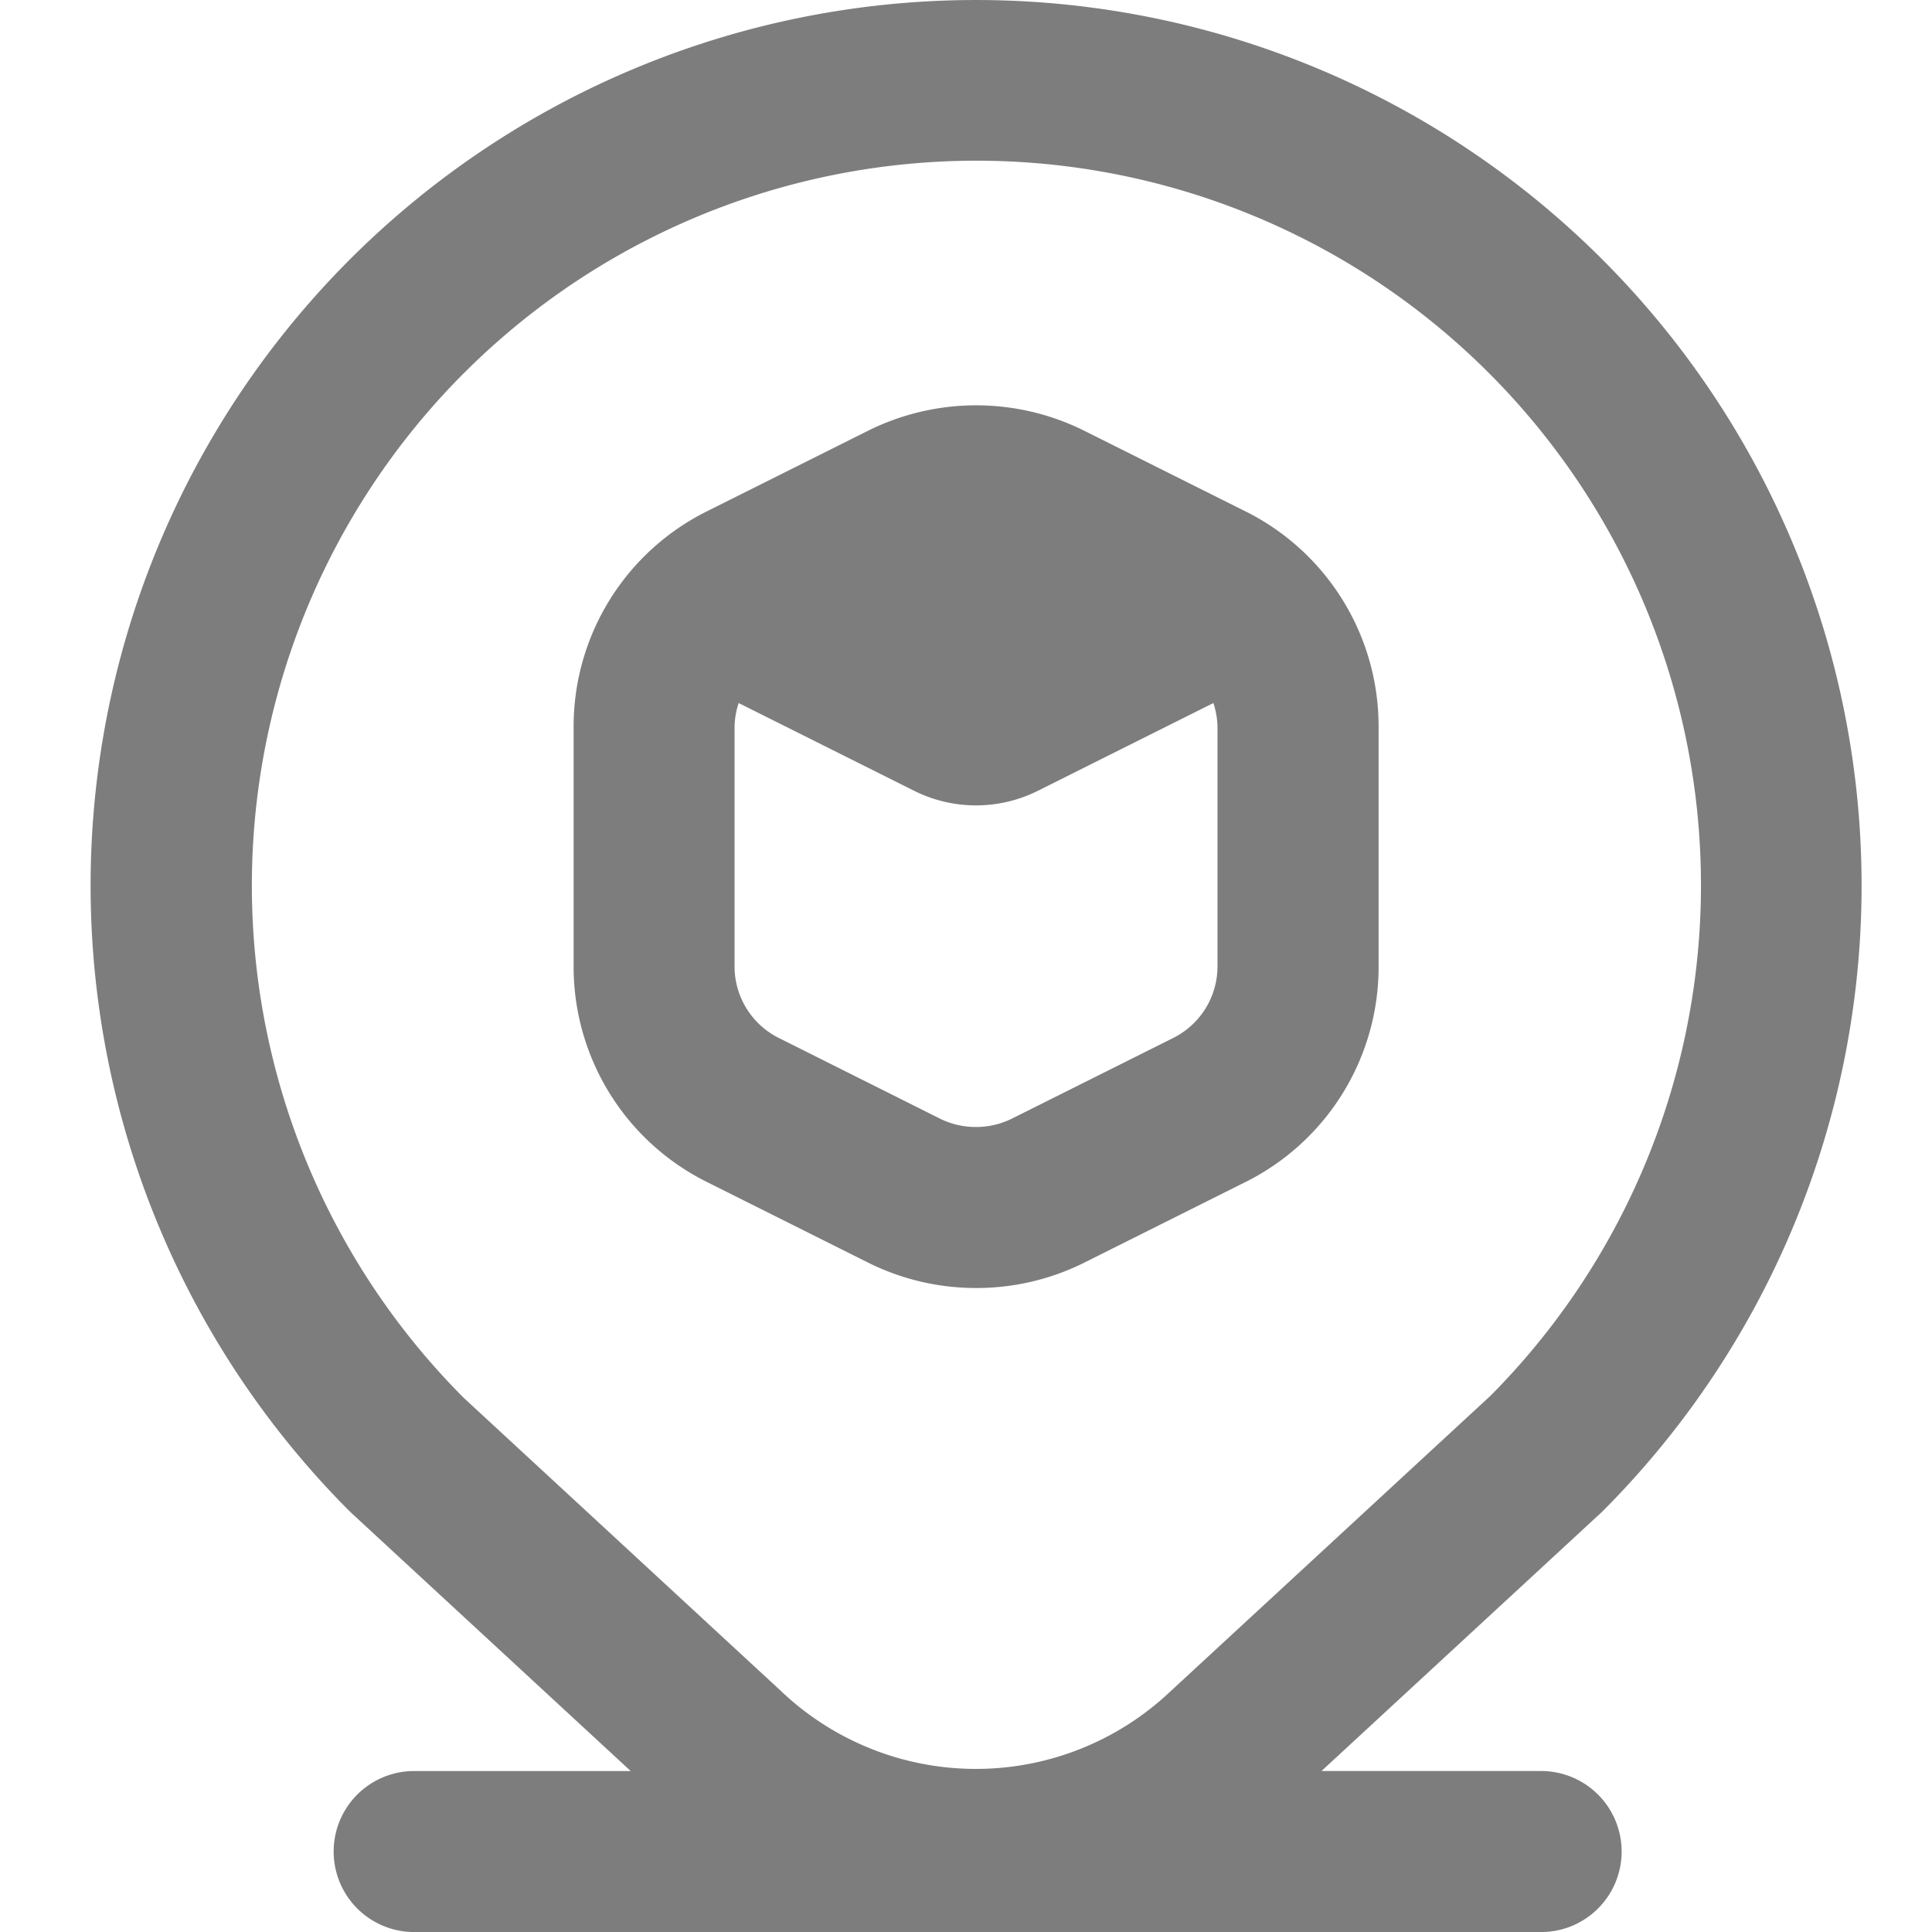
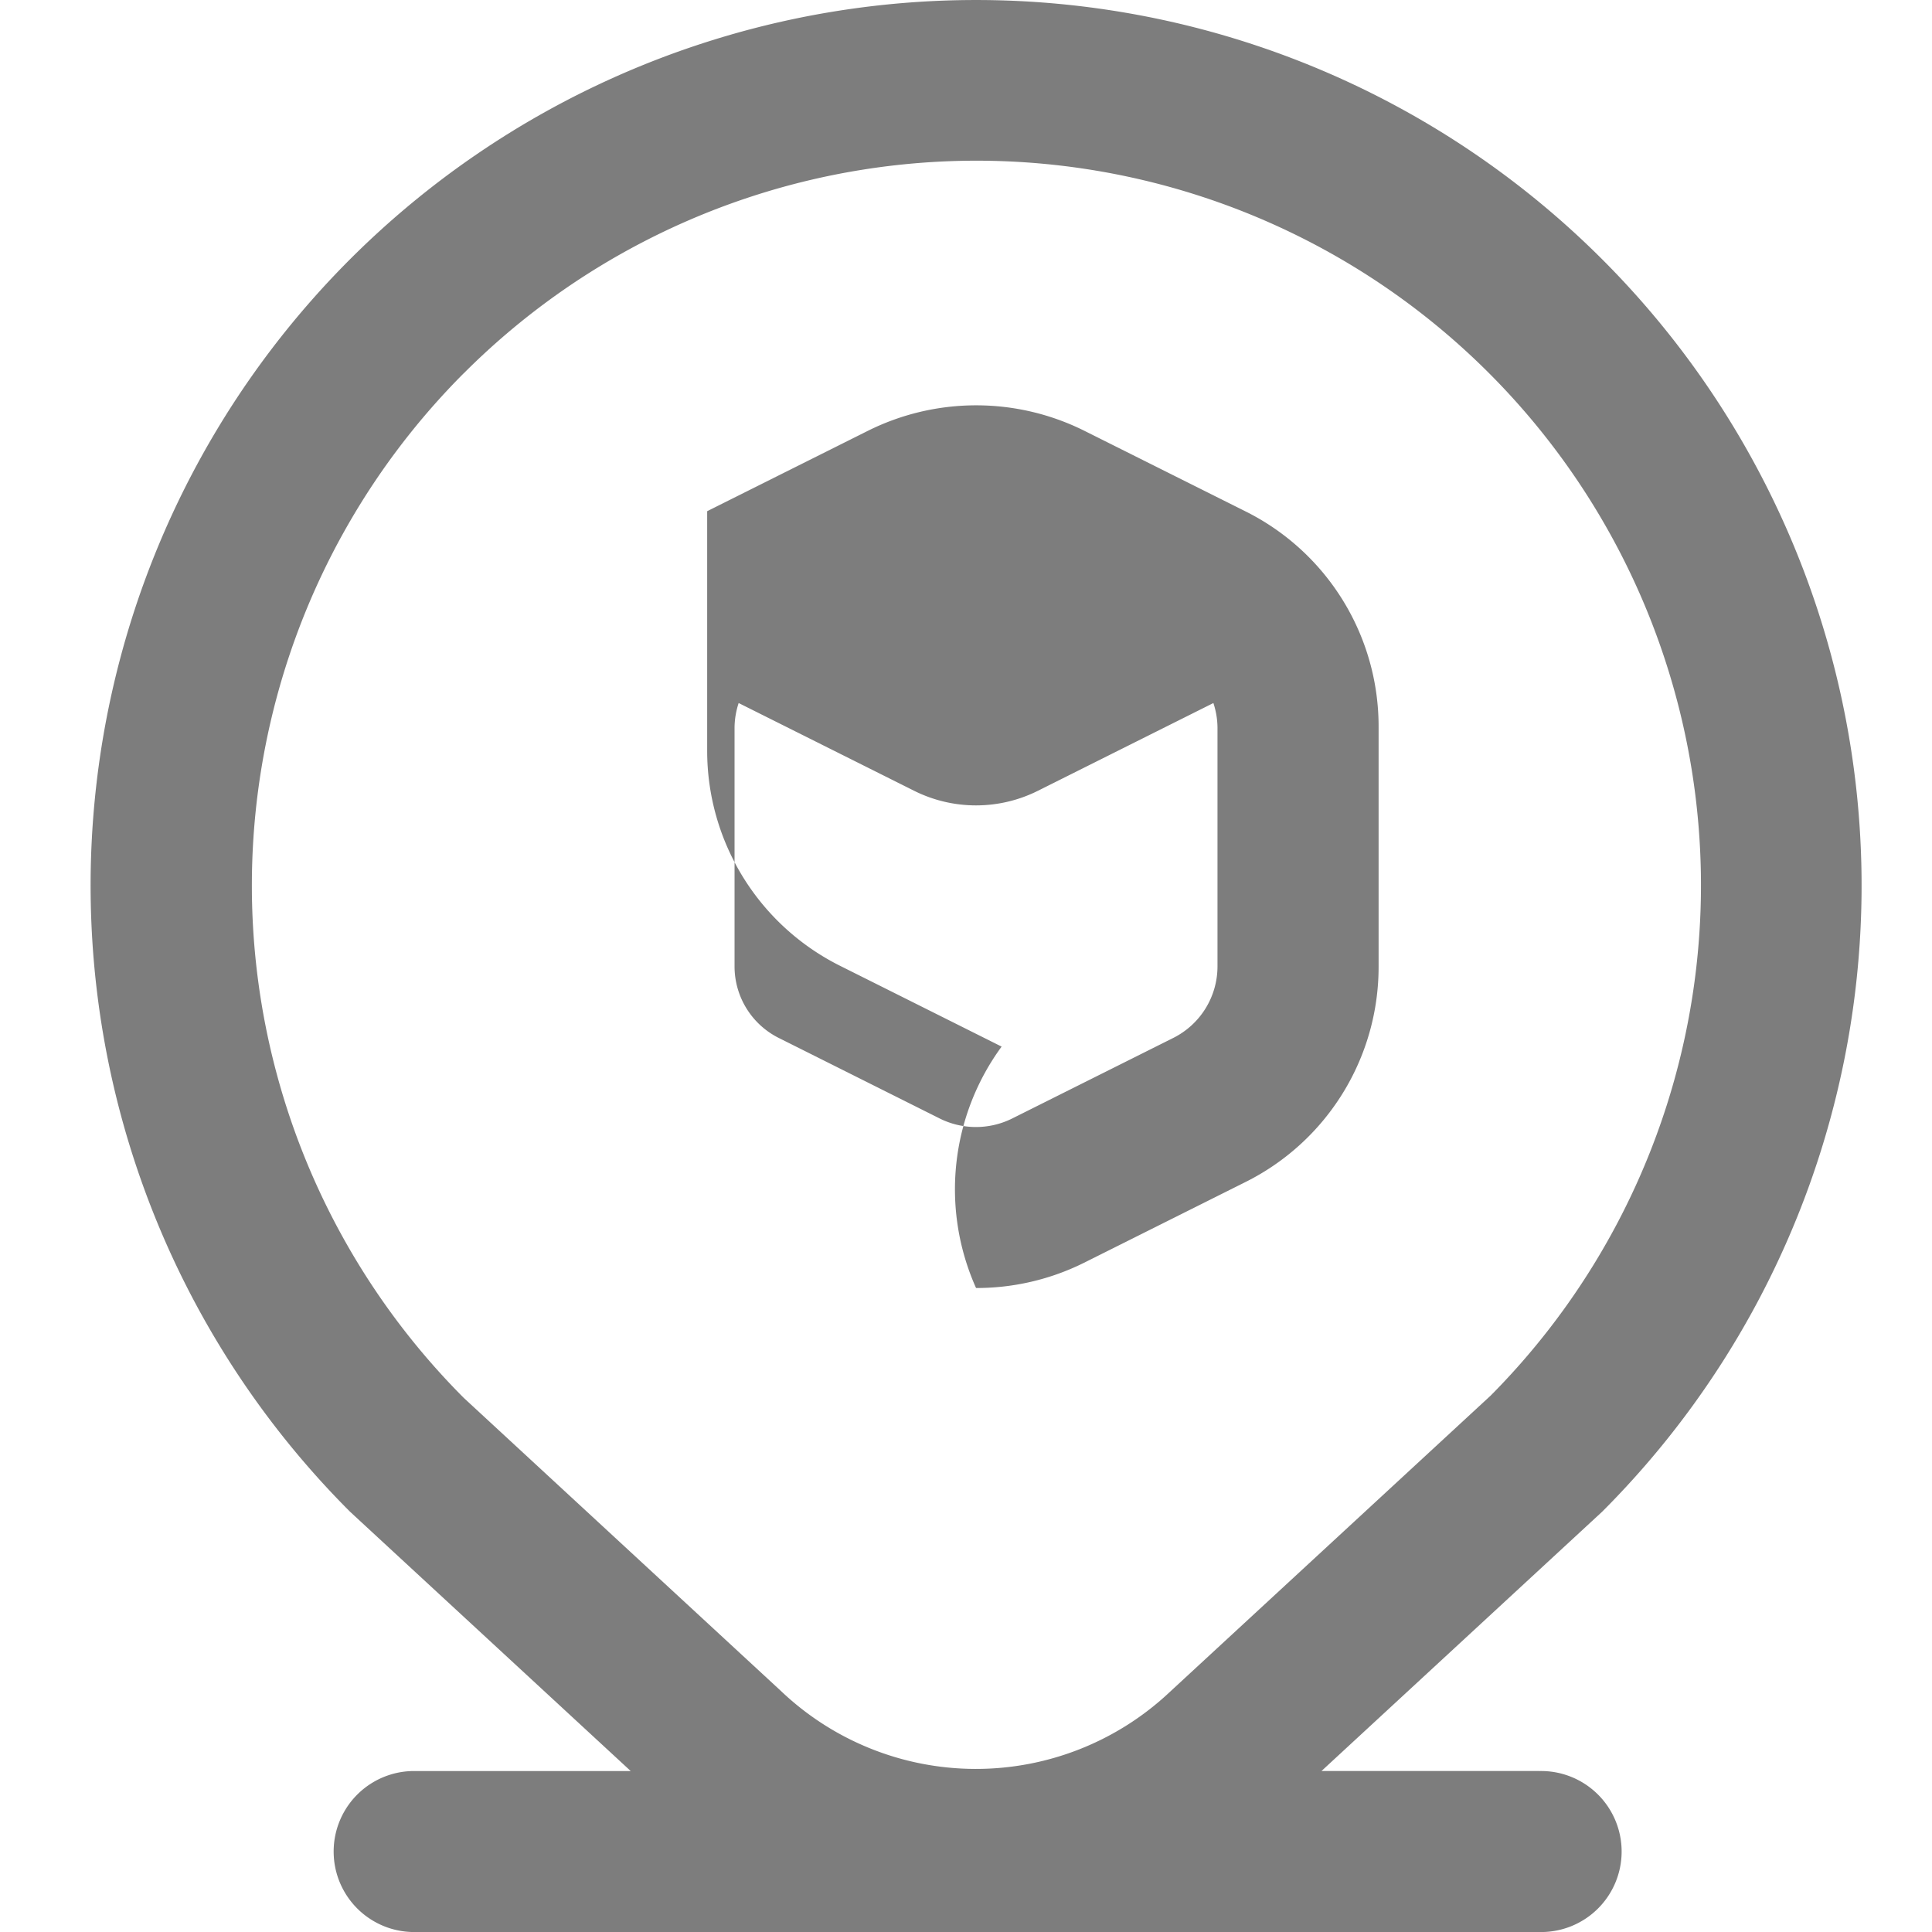
<svg xmlns="http://www.w3.org/2000/svg" width="64" height="64" viewBox="0 0 64 64">
  <g id="Group_24935" data-name="Group 24935" transform="translate(-503 -777)">
-     <rect id="Rectangle_17036" data-name="Rectangle 17036" width="64" height="64" transform="translate(503 777)" fill="none" />
-     <path id="location-alt" d="M50.665,42.66a8,8,0,0,0,3.579-.837l5.333-2.667A7.963,7.963,0,0,0,64,31.994V24.082a7.96,7.96,0,0,0-4.421-7.155l-5.333-2.667a8.037,8.037,0,0,0-7.155,0l-5.333,2.667a7.96,7.96,0,0,0-4.424,7.155v7.912a7.963,7.963,0,0,0,4.421,7.157l5.333,2.667A8,8,0,0,0,50.665,42.66Zm-8-10.667V24.082a2.666,2.666,0,0,1,.136-.8l5.813,2.907a4.587,4.587,0,0,0,4.1,0l5.813-2.907a2.668,2.668,0,0,1,.136.8v7.912a2.651,2.651,0,0,1-1.475,2.387l-5.333,2.667a2.691,2.691,0,0,1-2.387,0L44.137,34.38A2.65,2.65,0,0,1,42.665,31.994ZM69.331,58.66H62.108l9.3-8.592a29.333,29.333,0,1,0-41.483,0c.025.025,9.3,8.593,9.3,8.593H32a2.667,2.667,0,0,0,0,5.333H69.332a2.667,2.667,0,1,0,0-5.333Zm-35.637-46.3A24,24,0,0,1,67.713,46.223L57.086,56.039a9.368,9.368,0,0,1-12.9-.045L33.695,46.3A24.026,24.026,0,0,1,33.695,12.357Z" transform="translate(484.668 777.007)" fill="#7d7d7d" />
+     <path id="location-alt" d="M50.665,42.66a8,8,0,0,0,3.579-.837l5.333-2.667A7.963,7.963,0,0,0,64,31.994V24.082a7.96,7.96,0,0,0-4.421-7.155l-5.333-2.667a8.037,8.037,0,0,0-7.155,0l-5.333,2.667v7.912a7.963,7.963,0,0,0,4.421,7.157l5.333,2.667A8,8,0,0,0,50.665,42.66Zm-8-10.667V24.082a2.666,2.666,0,0,1,.136-.8l5.813,2.907a4.587,4.587,0,0,0,4.1,0l5.813-2.907a2.668,2.668,0,0,1,.136.8v7.912a2.651,2.651,0,0,1-1.475,2.387l-5.333,2.667a2.691,2.691,0,0,1-2.387,0L44.137,34.38A2.65,2.65,0,0,1,42.665,31.994ZM69.331,58.66H62.108l9.3-8.592a29.333,29.333,0,1,0-41.483,0c.025.025,9.3,8.593,9.3,8.593H32a2.667,2.667,0,0,0,0,5.333H69.332a2.667,2.667,0,1,0,0-5.333Zm-35.637-46.3A24,24,0,0,1,67.713,46.223L57.086,56.039a9.368,9.368,0,0,1-12.9-.045L33.695,46.3A24.026,24.026,0,0,1,33.695,12.357Z" transform="translate(484.668 777.007)" fill="#7d7d7d" />
  </g>
</svg>